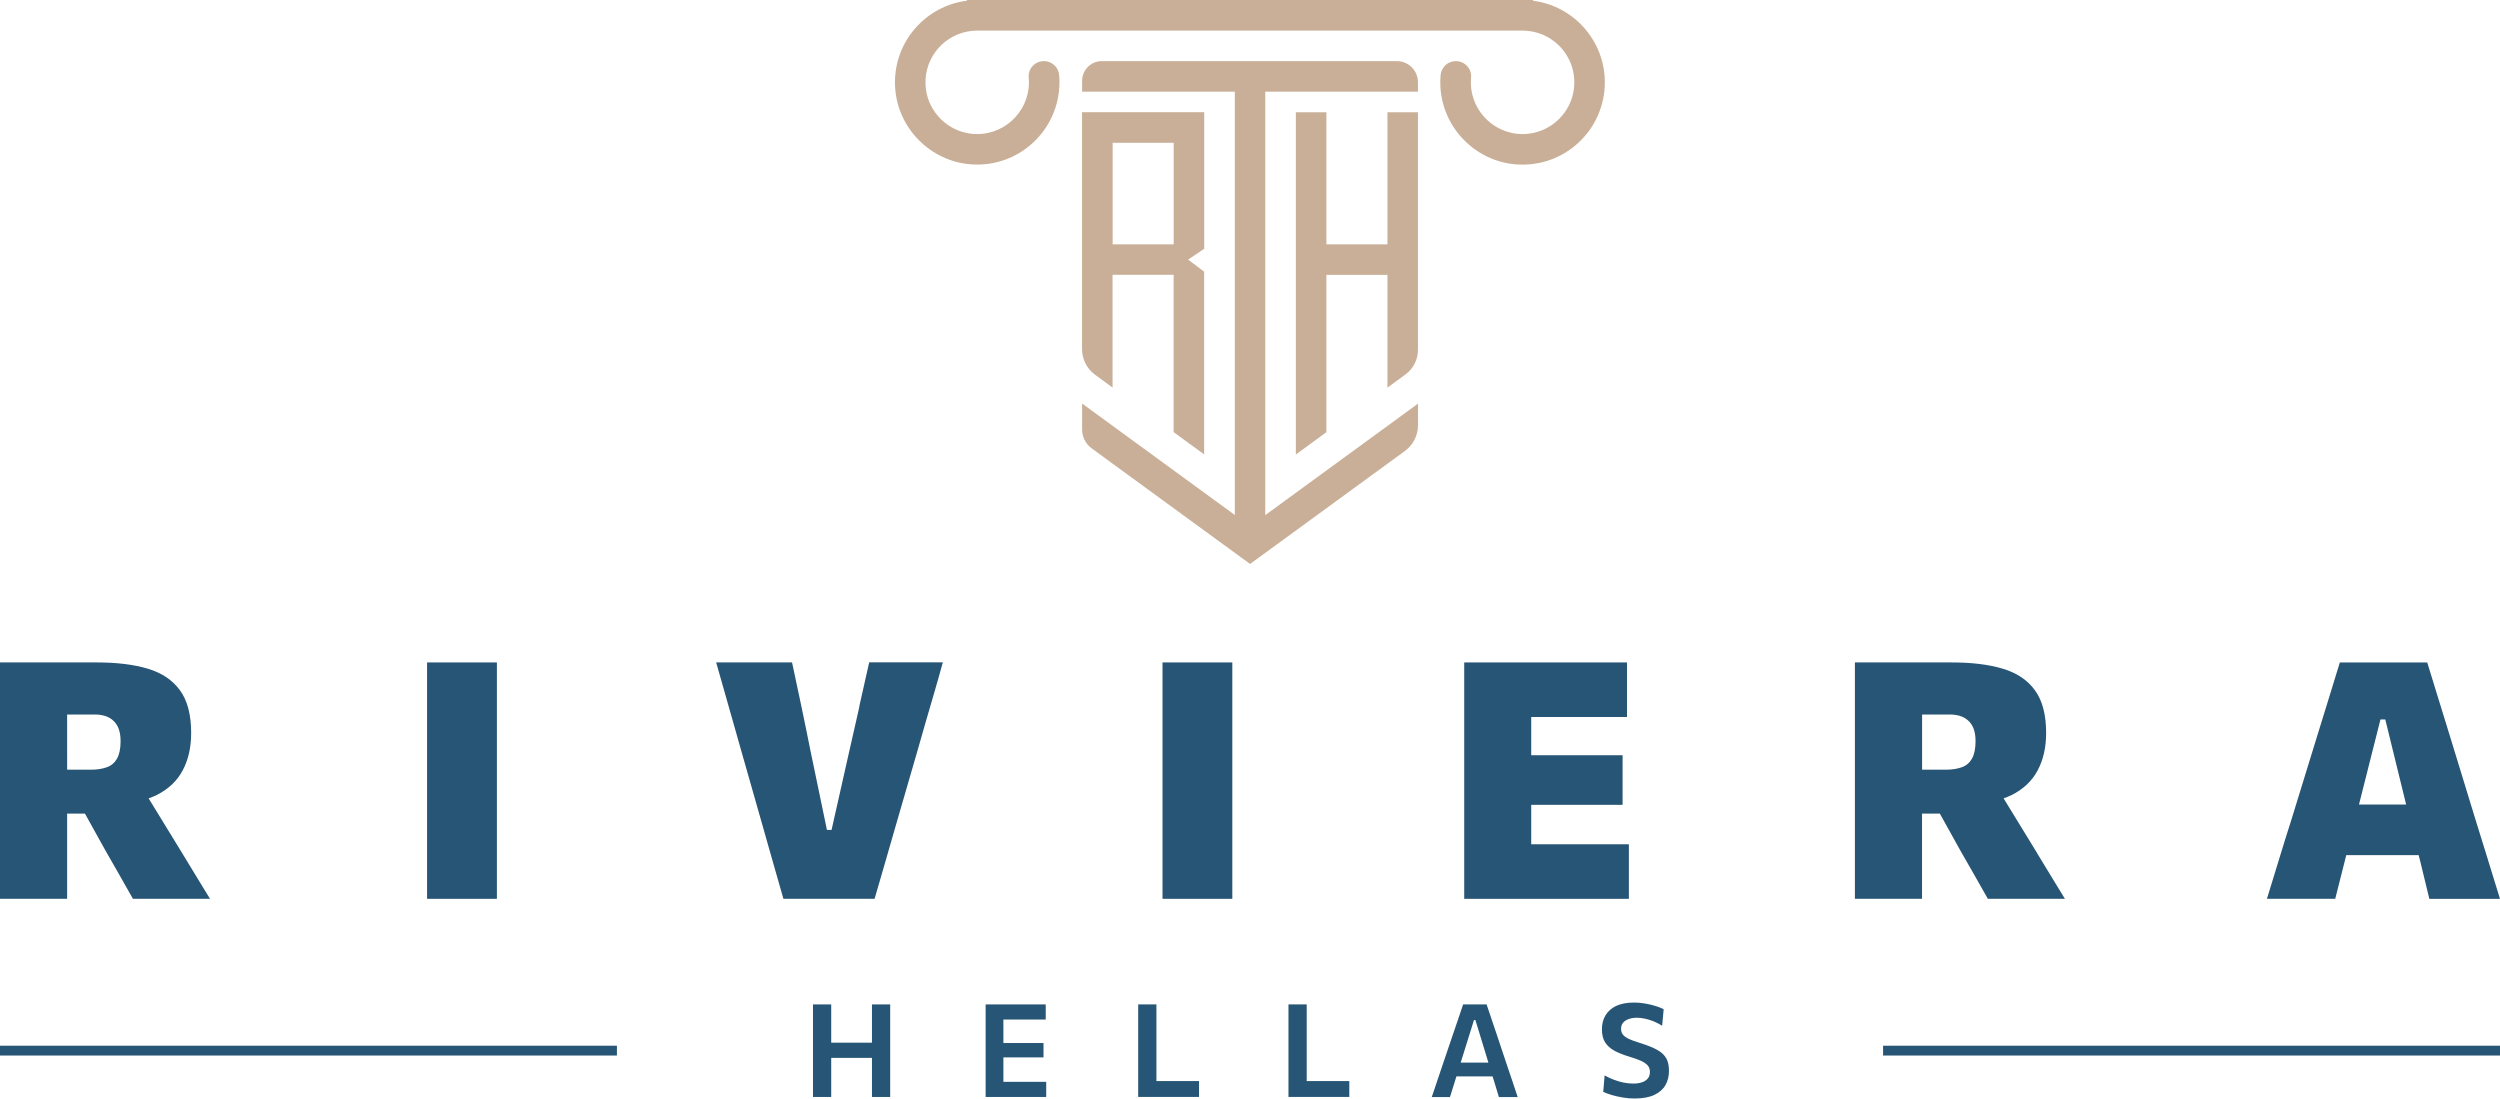
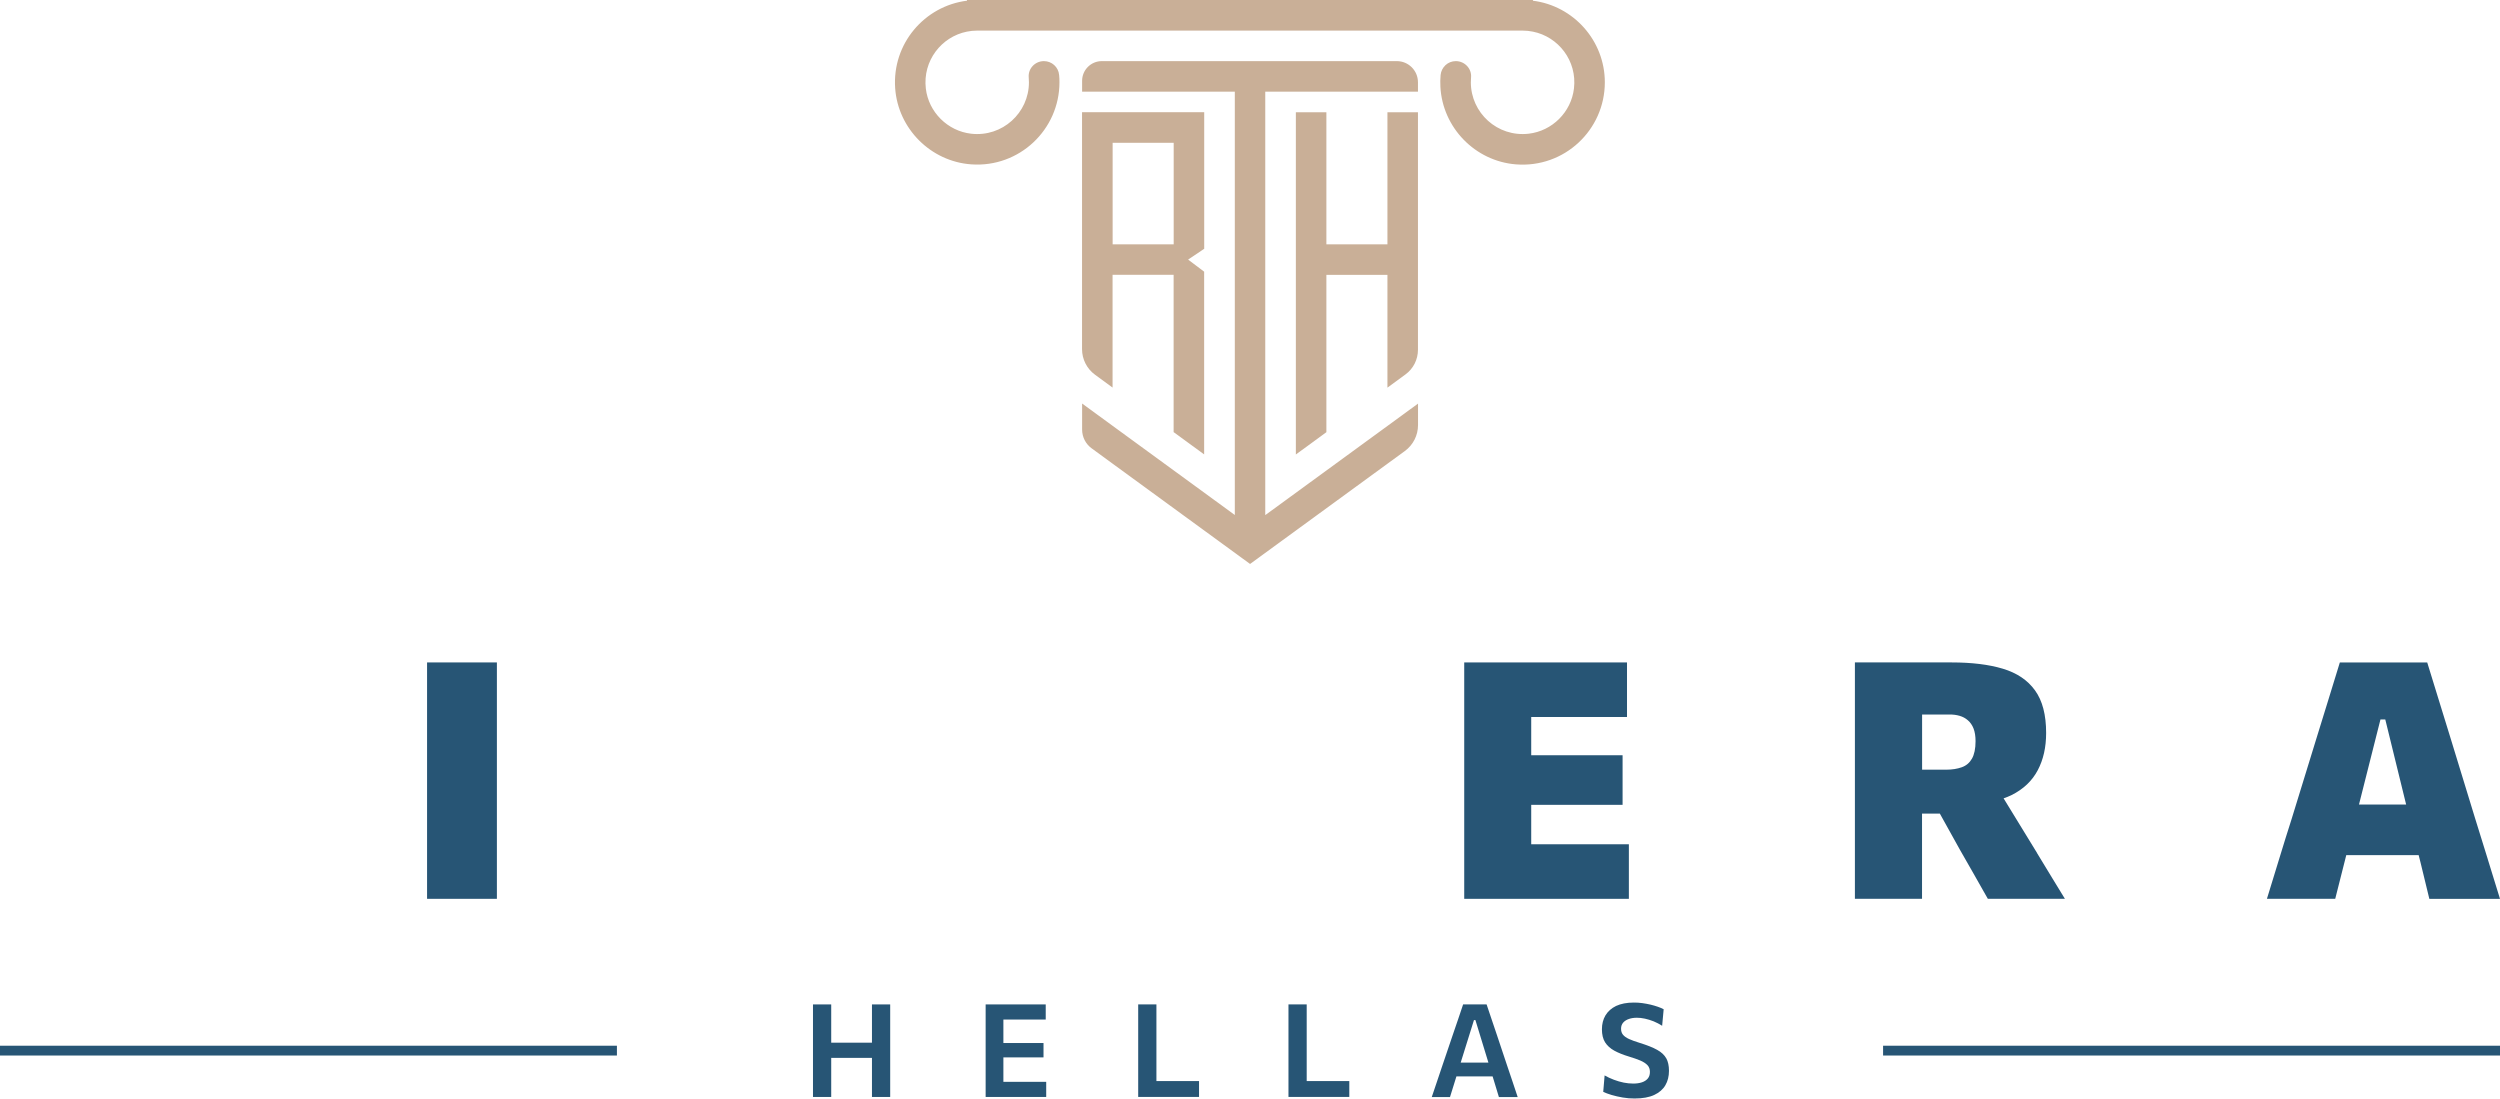
<svg xmlns="http://www.w3.org/2000/svg" id="Layer_2" data-name="Layer 2" viewBox="0 0 362 159.08">
  <defs>
    <style>
      .cls-1 {
        fill: #c9af97;
      }

      .cls-2 {
        fill: none;
      }

      .cls-3 {
        fill: #275575;
      }
    </style>
  </defs>
  <g id="Layer_1-2" data-name="Layer 1">
    <g>
      <g>
-         <path class="cls-3" d="M26.37,123.52c-.74-1.22-1.44-2.36-2.1-3.43l-2.75-4.49c.41-.14.8-.3,1.17-.48,1.71-.86,2.97-2.06,3.78-3.6.81-1.53,1.21-3.33,1.21-5.38,0-2.63-.53-4.68-1.61-6.17s-2.63-2.53-4.66-3.14c-2.03-.61-4.5-.91-7.4-.91H0v34.23h9.72v-12.34h2.58l2.91,5.24c.64,1.12,1.29,2.26,1.96,3.43.67,1.17,1.36,2.39,2.08,3.67h11.16c-.54-.88-1.17-1.9-1.87-3.06-.71-1.16-1.43-2.35-2.17-3.57ZM9.72,108.98v-5.52h4.01c.5,0,.97.06,1.42.19.45.13.85.34,1.2.65.35.3.63.7.82,1.19.19.49.29,1.1.29,1.83,0,1.09-.18,1.93-.52,2.53-.34.6-.83,1.02-1.48,1.25s-1.39.35-2.26.35h-3.48v-2.47Z" />
        <path class="cls-3" d="M61.84,101.36v28.79h10.11v-34.23h-10.11v5.44Z" />
-         <path class="cls-3" d="M124.44,102.32c-.5,2.2-.98,4.32-1.44,6.35l-2.59,11.5h-.67l-2.38-11.45c-.4-2-.83-4.13-1.31-6.4-.47-2.26-.93-4.4-1.36-6.4h-10.99c.38,1.34.79,2.76,1.21,4.25.43,1.49.84,2.96,1.25,4.4.41,1.45.79,2.79,1.14,4.02l3.05,10.71c.48,1.66.99,3.46,1.53,5.39s1.07,3.75,1.56,5.46h13.2c.51-1.71,1.04-3.53,1.58-5.44.54-1.91,1.07-3.72,1.56-5.41l3.12-10.76c.35-1.26.74-2.6,1.15-4.02.42-1.42.83-2.86,1.26-4.32.43-1.46.83-2.89,1.21-4.29h-10.66c-.47,2.07-.94,4.2-1.44,6.4Z" />
-         <path class="cls-3" d="M168.33,101.36v28.79h10.11v-34.23h-10.11v5.44Z" />
        <path class="cls-3" d="M226.06,122.25h-4.34v-5.71h13.23v-7.18h-13.23v-5.54h13.87v-7.9h-23.57v34.23h23.84v-7.9h-9.79Z" />
        <path class="cls-3" d="M294.97,123.52c-.74-1.22-1.44-2.36-2.1-3.43l-2.75-4.49c.41-.14.8-.3,1.17-.48,1.71-.86,2.97-2.06,3.78-3.6.81-1.53,1.21-3.33,1.21-5.38,0-2.63-.53-4.68-1.61-6.17-1.07-1.49-2.63-2.53-4.66-3.14-2.03-.61-4.5-.91-7.4-.91h-14.02v34.23h9.72v-12.34h2.58l2.91,5.24c.64,1.12,1.29,2.26,1.96,3.43.67,1.17,1.36,2.39,2.08,3.67h11.16c-.54-.88-1.17-1.9-1.87-3.06-.71-1.16-1.43-2.35-2.17-3.57ZM278.32,108.98v-5.52h4.01c.5,0,.97.06,1.42.19.45.13.85.34,1.2.65.35.3.63.7.82,1.19.19.49.29,1.1.29,1.83,0,1.09-.18,1.93-.52,2.53-.34.6-.83,1.02-1.48,1.25s-1.39.35-2.26.35h-3.48v-2.47Z" />
        <path class="cls-3" d="M360.23,124.41c-.62-2-1.22-3.94-1.81-5.83l-3.6-11.76c-.64-2.06-1.22-3.94-1.74-5.64-.52-1.69-1.06-3.45-1.62-5.26h-12.65c-.53,1.73-1.06,3.44-1.58,5.14s-1.12,3.62-1.78,5.76l-3.62,11.76c-.58,1.81-1.18,3.73-1.8,5.77-.63,2.04-1.22,3.97-1.78,5.8h9.89c.43-1.7.88-3.46,1.34-5.3.09-.36.17-.68.26-1.03h10.48c.09.36.17.68.27,1.06.44,1.81.87,3.57,1.28,5.28h10.23c-.56-1.83-1.15-3.74-1.77-5.74ZM345.39,104.18l3.02,12.32h-6.83l3.11-12.32h.7Z" />
      </g>
      <g>
        <rect class="cls-3" x="0" y="151.42" width="89.33" height="1.42" />
        <rect class="cls-3" x="272.67" y="151.42" width="89.33" height="1.42" />
        <g>
          <path class="cls-3" d="M126.26,147.6v3.38h-5.9v-5.54h-2.64v13.4h2.64v-5.66h5.9v5.66h2.64v-13.4h-2.64v2.15Z" />
          <path class="cls-3" d="M147.31,156.65h-2.02v-3.54h5.81v-2.08h-5.81v-3.4h6.13v-2.19h-8.7v13.4h8.77v-2.19h-4.17Z" />
          <path class="cls-3" d="M170.86,156.54h-3.41v-11.1h-2.64v13.4h8.81v-2.3h-2.77Z" />
          <path class="cls-3" d="M192.62,156.54h-3.41v-11.1h-2.64v13.4h8.81v-2.3h-2.77Z" />
          <path class="cls-3" d="M218.24,154.32l-1.54-4.61c-.28-.81-.53-1.55-.75-2.22-.23-.67-.46-1.35-.69-2.05h-3.4c-.23.68-.45,1.35-.68,2.02-.23.67-.48,1.42-.77,2.25l-1.56,4.6c-.24.71-.49,1.47-.76,2.26-.27.8-.53,1.56-.77,2.28h2.64c.23-.73.47-1.49.71-2.28.08-.25.15-.47.22-.71h5.24c.08.25.14.47.22.72.24.78.47,1.53.69,2.27h2.72c-.24-.72-.49-1.46-.75-2.25-.26-.78-.52-1.54-.77-2.28ZM213.43,147.71h.21l1.88,6.15h-4.01l1.92-6.15Z" />
          <path class="cls-3" d="M241.28,153.26c-.26-.48-.7-.9-1.32-1.24-.62-.35-1.47-.68-2.53-1.01-.63-.19-1.14-.38-1.54-.56-.4-.18-.69-.39-.88-.62-.19-.23-.28-.52-.28-.87s.1-.65.31-.89.49-.41.84-.53.73-.17,1.15-.17c.35,0,.73.04,1.15.13.42.09.84.22,1.27.39.43.18.84.39,1.23.64l.22-2.39c-.24-.13-.52-.25-.84-.36s-.68-.22-1.06-.31c-.38-.09-.78-.16-1.19-.22s-.83-.08-1.23-.08c-1.03,0-1.88.17-2.57.49-.68.33-1.19.79-1.54,1.37-.34.58-.51,1.25-.51,2.01s.15,1.4.46,1.89c.31.49.76.89,1.34,1.21.59.32,1.29.6,2.12.85.63.19,1.18.38,1.63.57s.8.42,1.04.67.36.58.36.98-.1.71-.31.96-.49.43-.85.55c-.36.12-.78.18-1.25.18s-.91-.05-1.39-.14c-.47-.1-.94-.23-1.41-.41-.47-.18-.92-.38-1.35-.63l-.2,2.38c.31.15.71.3,1.21.45s1.04.27,1.62.37c.58.1,1.15.14,1.71.14,1.16,0,2.11-.17,2.84-.51.73-.34,1.27-.81,1.62-1.41.35-.6.52-1.3.52-2.09,0-.73-.13-1.33-.39-1.81Z" />
        </g>
      </g>
      <path class="cls-1" d="M221.97.1h0v-.1h-81.95v.1c-6.15.77-10.85,6.23-10.4,12.67.41,5.87,5.16,10.62,11.03,11.03,6.95.49,12.76-5.03,12.76-11.89,0-.36-.01-.71-.05-1.06-.1-1.14-1.06-2-2.2-2-1.29,0-2.32,1.09-2.2,2.37.02.23.03.46.03.7,0,4.42-3.85,7.96-8.37,7.44-3.41-.39-6.16-3.13-6.56-6.54-.47-4.01,2.25-7.5,5.95-8.24.48-.1.98-.15,1.49-.15h9.25s0,0,0,0h60.47s0,0,0,0h9.25c.51,0,1.01.05,1.49.15h0c3.7.74,6.43,4.23,5.95,8.24-.4,3.41-3.15,6.15-6.56,6.54-4.52.52-8.37-3.02-8.37-7.44,0-.24.01-.47.03-.7.12-1.28-.92-2.37-2.21-2.37-.57,0-1.1.22-1.49.58-.39.37-.66.87-.71,1.44-.05.55-.06,1.11-.03,1.68.3,5.92,5.02,10.78,10.93,11.25,7.01.56,12.88-4.98,12.88-11.88,0-6.06-4.56-11.09-10.43-11.82Z" />
      <path class="cls-1" d="M183.21,74.56V13.27h22.11v-1.36c0-1.69-1.37-3.06-3.06-3.06h-42.72c-1.57,0-2.85,1.28-2.85,2.85v1.57h22.11v61.3l-17.69-12.91-4.42-3.23v3.78c0,1.07.51,2.07,1.37,2.7l3.05,2.23,19.9,14.52,19.9-14.52,2.51-1.83c1.2-.88,1.91-2.27,1.91-3.76v-3.11l-4.42,3.23-17.69,12.91Z" />
      <path class="cls-1" d="M205.32,22.11v-5.85h-4.42v7.57h0v11.55h-8.84v-19.12h-4.42v49.55l4.42-3.23v-22.78h8.84v16.33l2.61-1.91c1.14-.83,1.81-2.16,1.81-3.57v-28.54h0Z" />
      <polygon class="cls-2" points="163.31 20.67 161.1 20.67 161.1 23.83 161.1 23.83 161.1 30.95 161.1 35.37 163.32 35.37 167.74 35.37 169.95 35.37 169.95 30.95 169.95 23.83 169.95 22.11 169.95 20.67 167.74 20.67 163.31 20.67" />
      <path class="cls-1" d="M174.37,36.03v-19.78h-17.69v34.31c0,1.46.7,2.84,1.88,3.7l2.54,1.86v-16.33h8.84v22.78l4.42,3.23v-26.46l-2.32-1.75,2.32-1.56ZM169.95,22.11v13.27h-8.84v-11.55h0v-3.15h8.84v1.43Z" />
    </g>
  </g>
</svg>